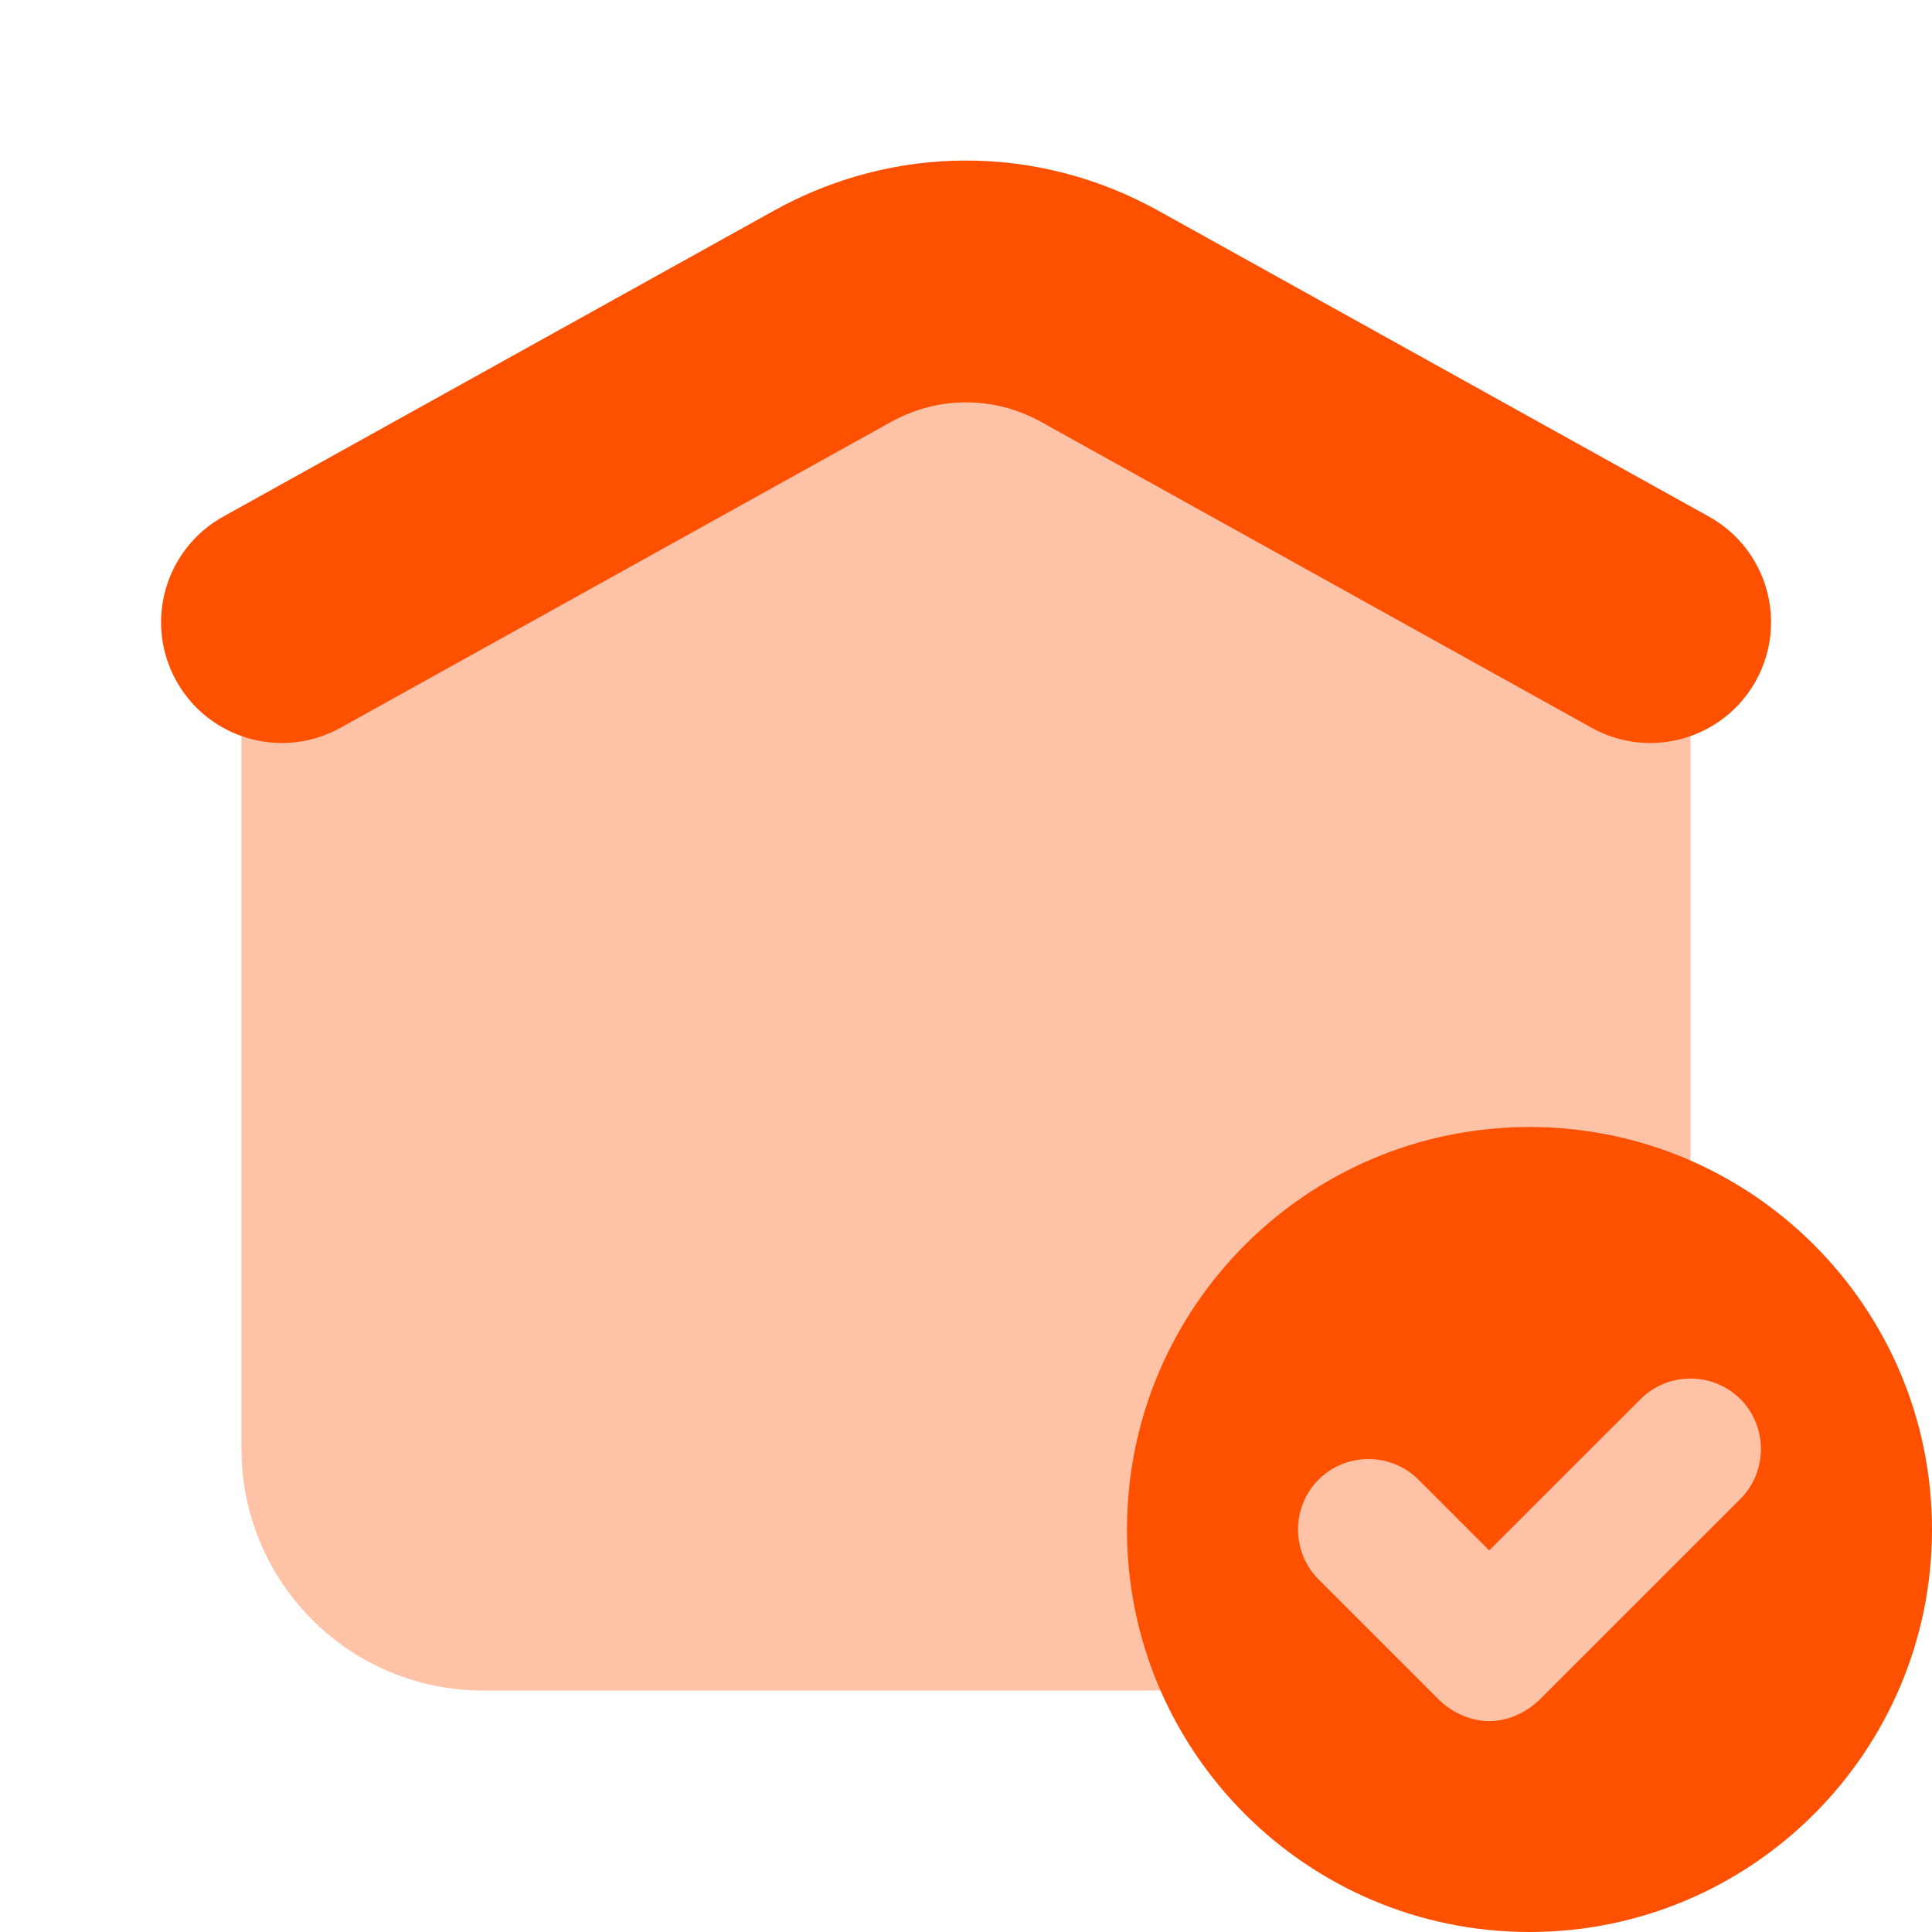
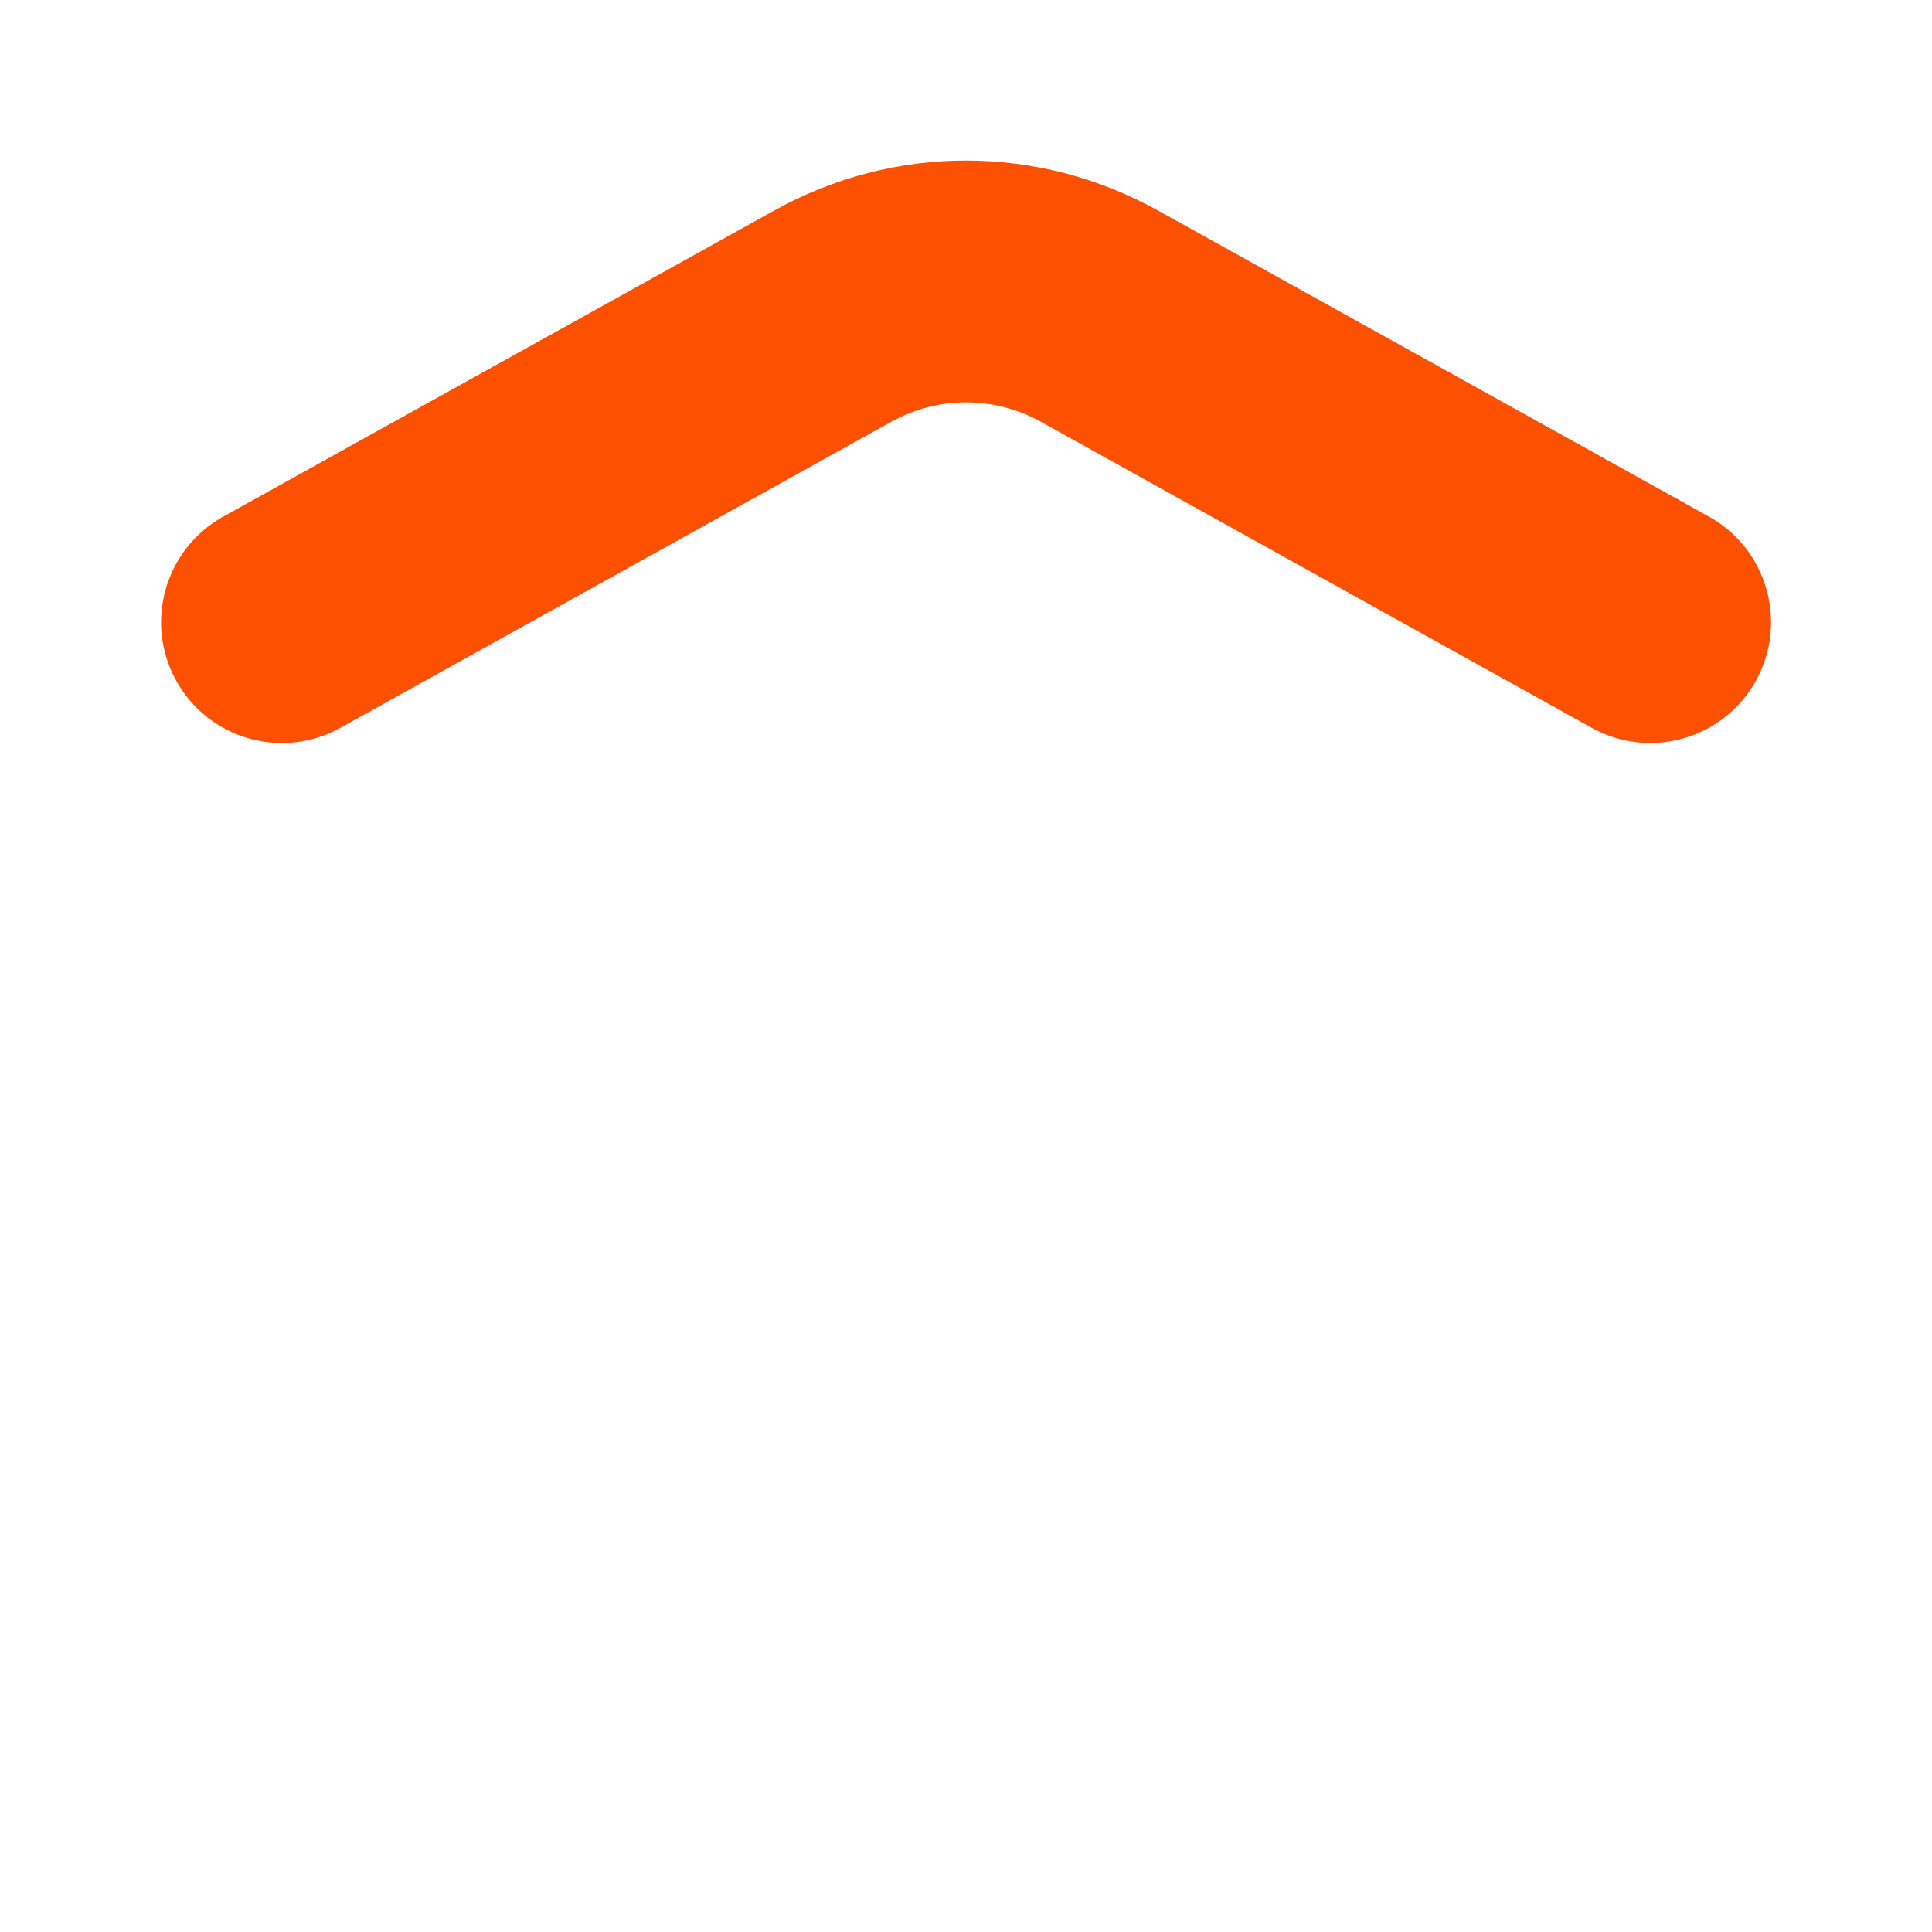
<svg xmlns="http://www.w3.org/2000/svg" width="48" height="48" viewBox="0 0 48 48" fill="none">
  <path d="M40.998 18.459C40.504 18.459 40.006 18.337 39.544 18.081L25.866 10.482C24.698 9.834 23.306 9.834 22.138 10.482L8.46 18.081C7.01 18.886 5.186 18.366 4.38 16.916C3.576 15.467 4.096 13.642 5.546 12.835L19.224 5.236C22.216 3.572 25.788 3.574 28.78 5.236L42.458 12.835C43.906 13.639 44.428 15.466 43.624 16.916C43.074 17.904 42.052 18.459 40.998 18.459Z" fill="#FD5001" />
-   <path d="M38 28C32.48 28 28 32.48 28 38C28 43.52 32.48 48 38 48C43.52 48 48 43.52 48 38C48 32.48 43.52 28 38 28ZM43.24 37.24L38.24 42.24C37.9 42.56 37.46 42.76 37 42.76C36.54 42.76 36.1 42.56 35.76 42.24L32.76 39.24C32.08 38.56 32.08 37.44 32.76 36.76C33.44 36.08 34.56 36.08 35.24 36.76L37 38.52L40.76 34.76C41.44 34.08 42.56 34.08 43.24 34.76C43.92 35.44 43.92 36.56 43.24 37.24Z" fill="#FD5001" />
-   <path opacity="0.35" d="M42 31.11V17.53C42 15.352 40.818 13.344 38.914 12.286L26.914 5.62C25.102 4.614 22.898 4.614 21.086 5.62L9.086 12.286C7.182 13.344 6 15.35 6 17.53V36C6 39.314 8.686 42 12 42H31.11C32.496 44.382 35.046 46 38 46C42.418 46 46 42.418 46 38C46 35.046 44.382 32.496 42 31.11Z" fill="#FD5001" />
</svg>